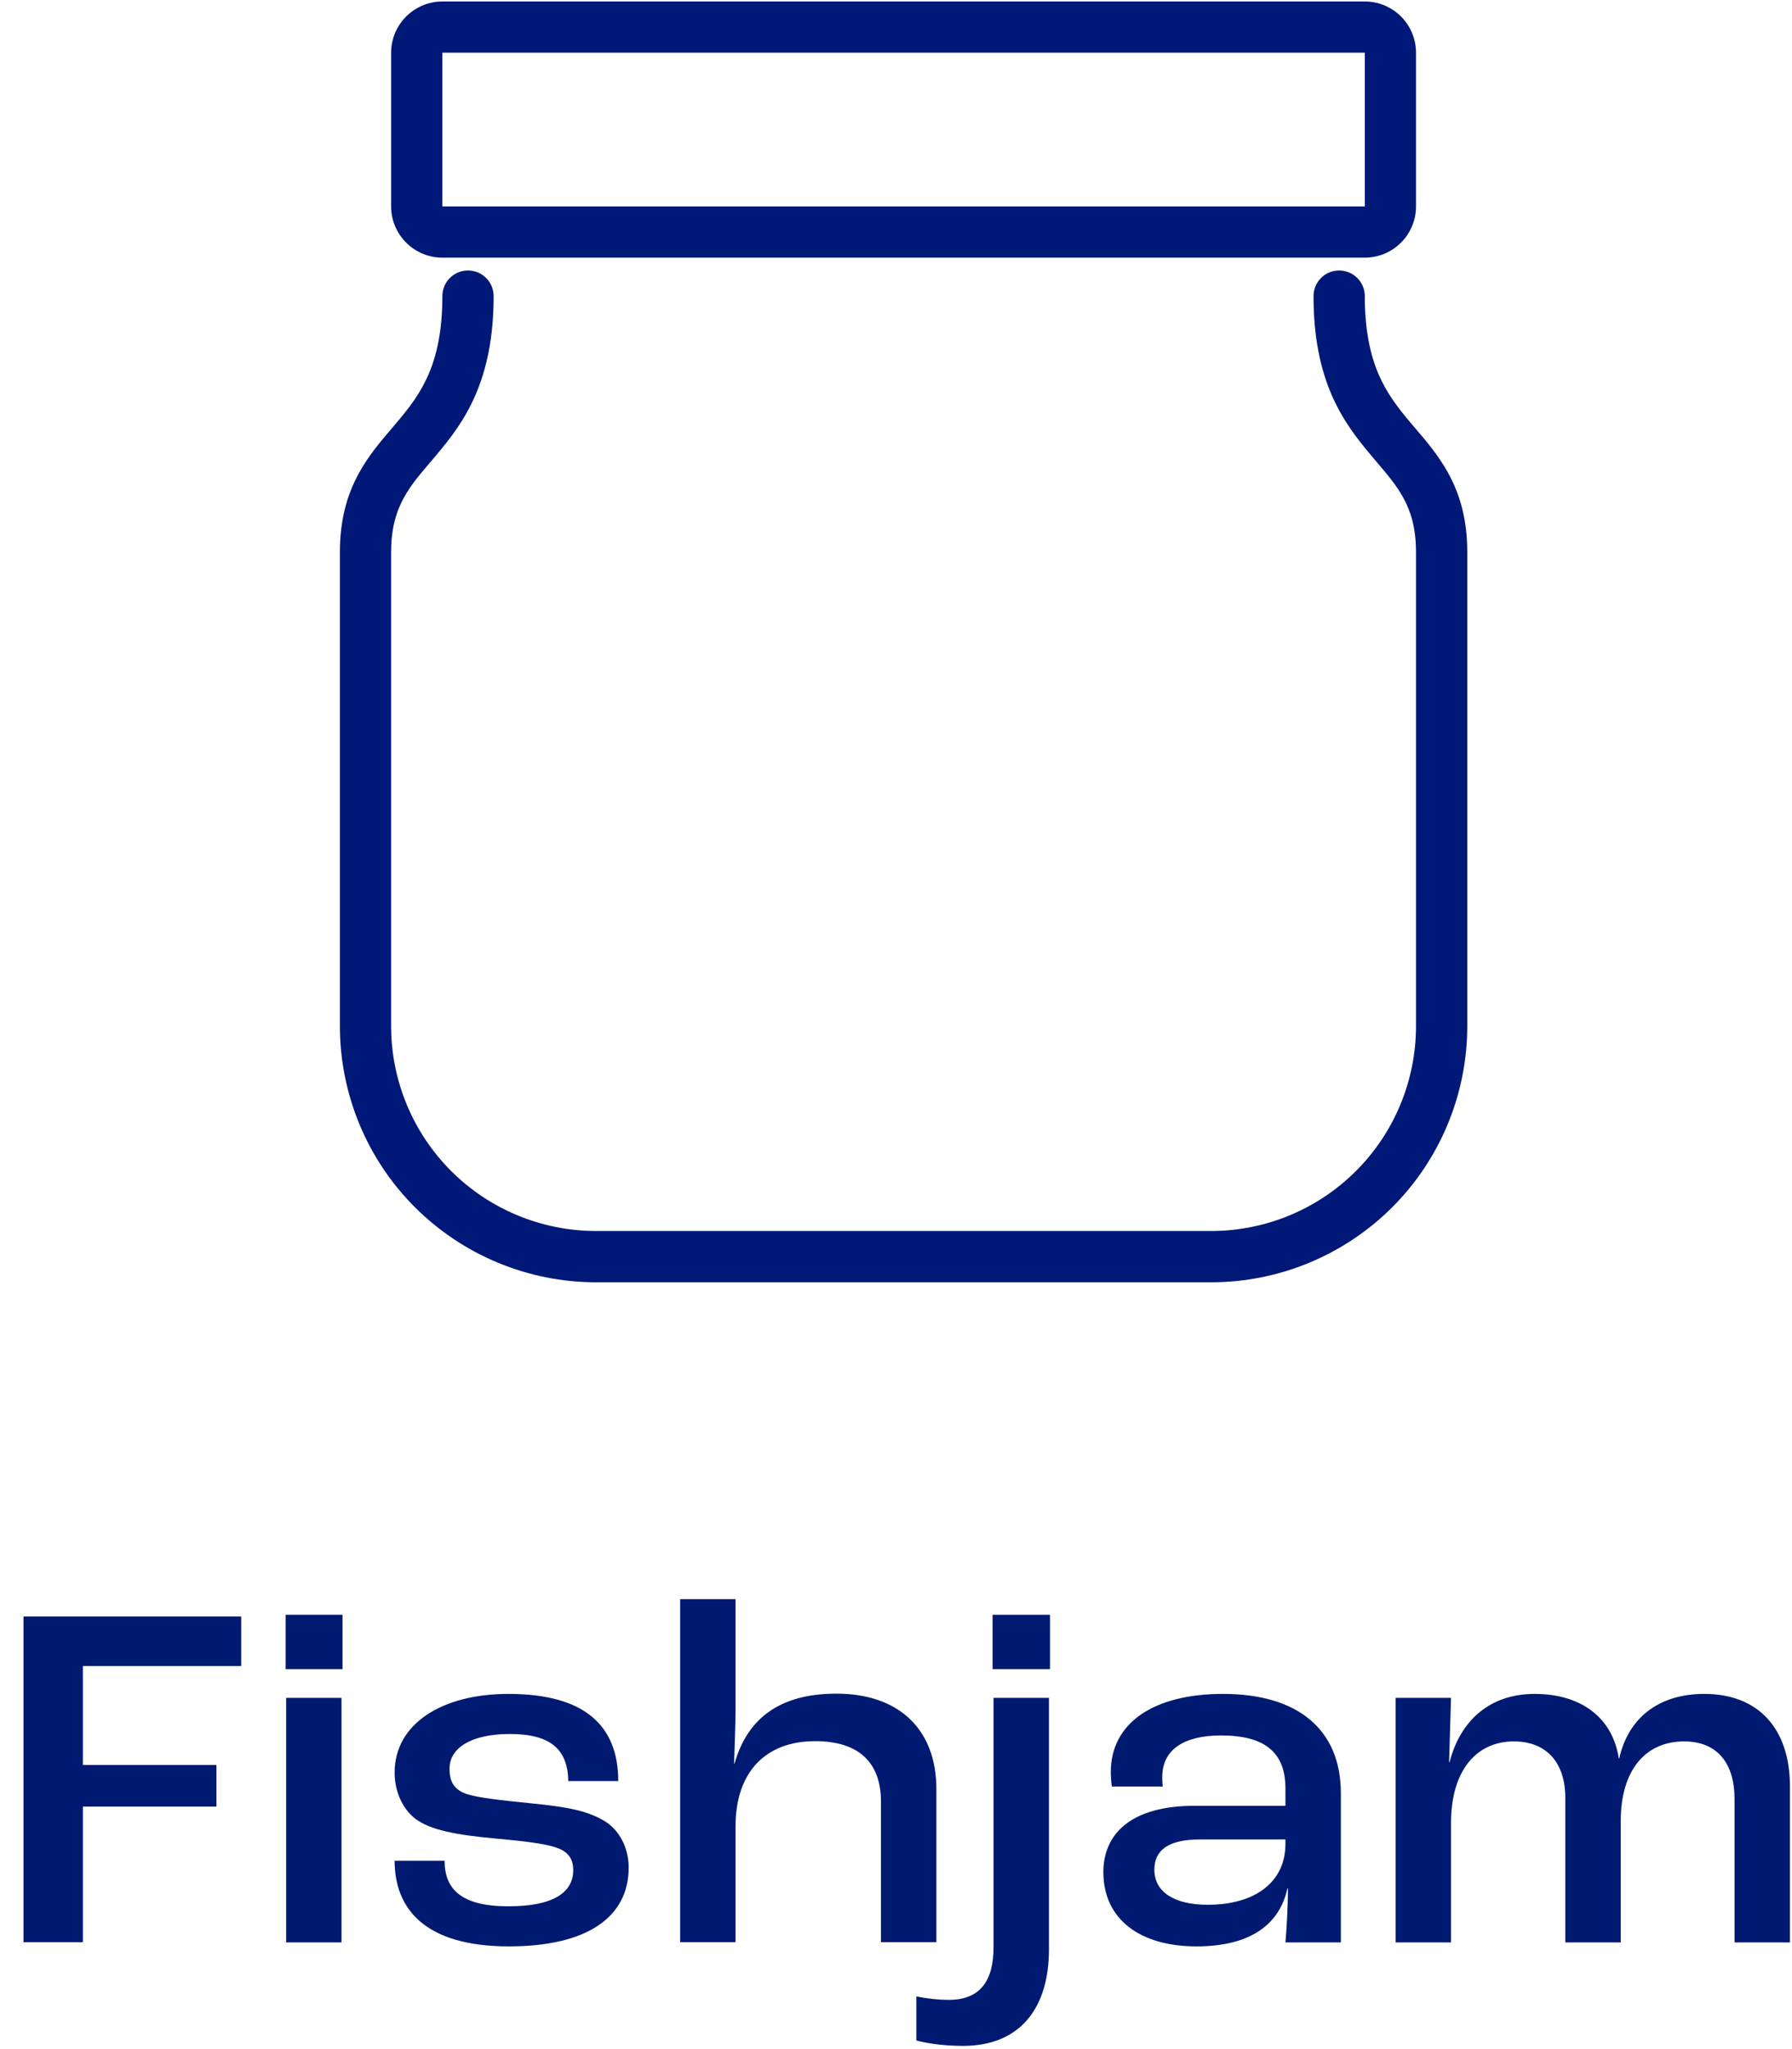
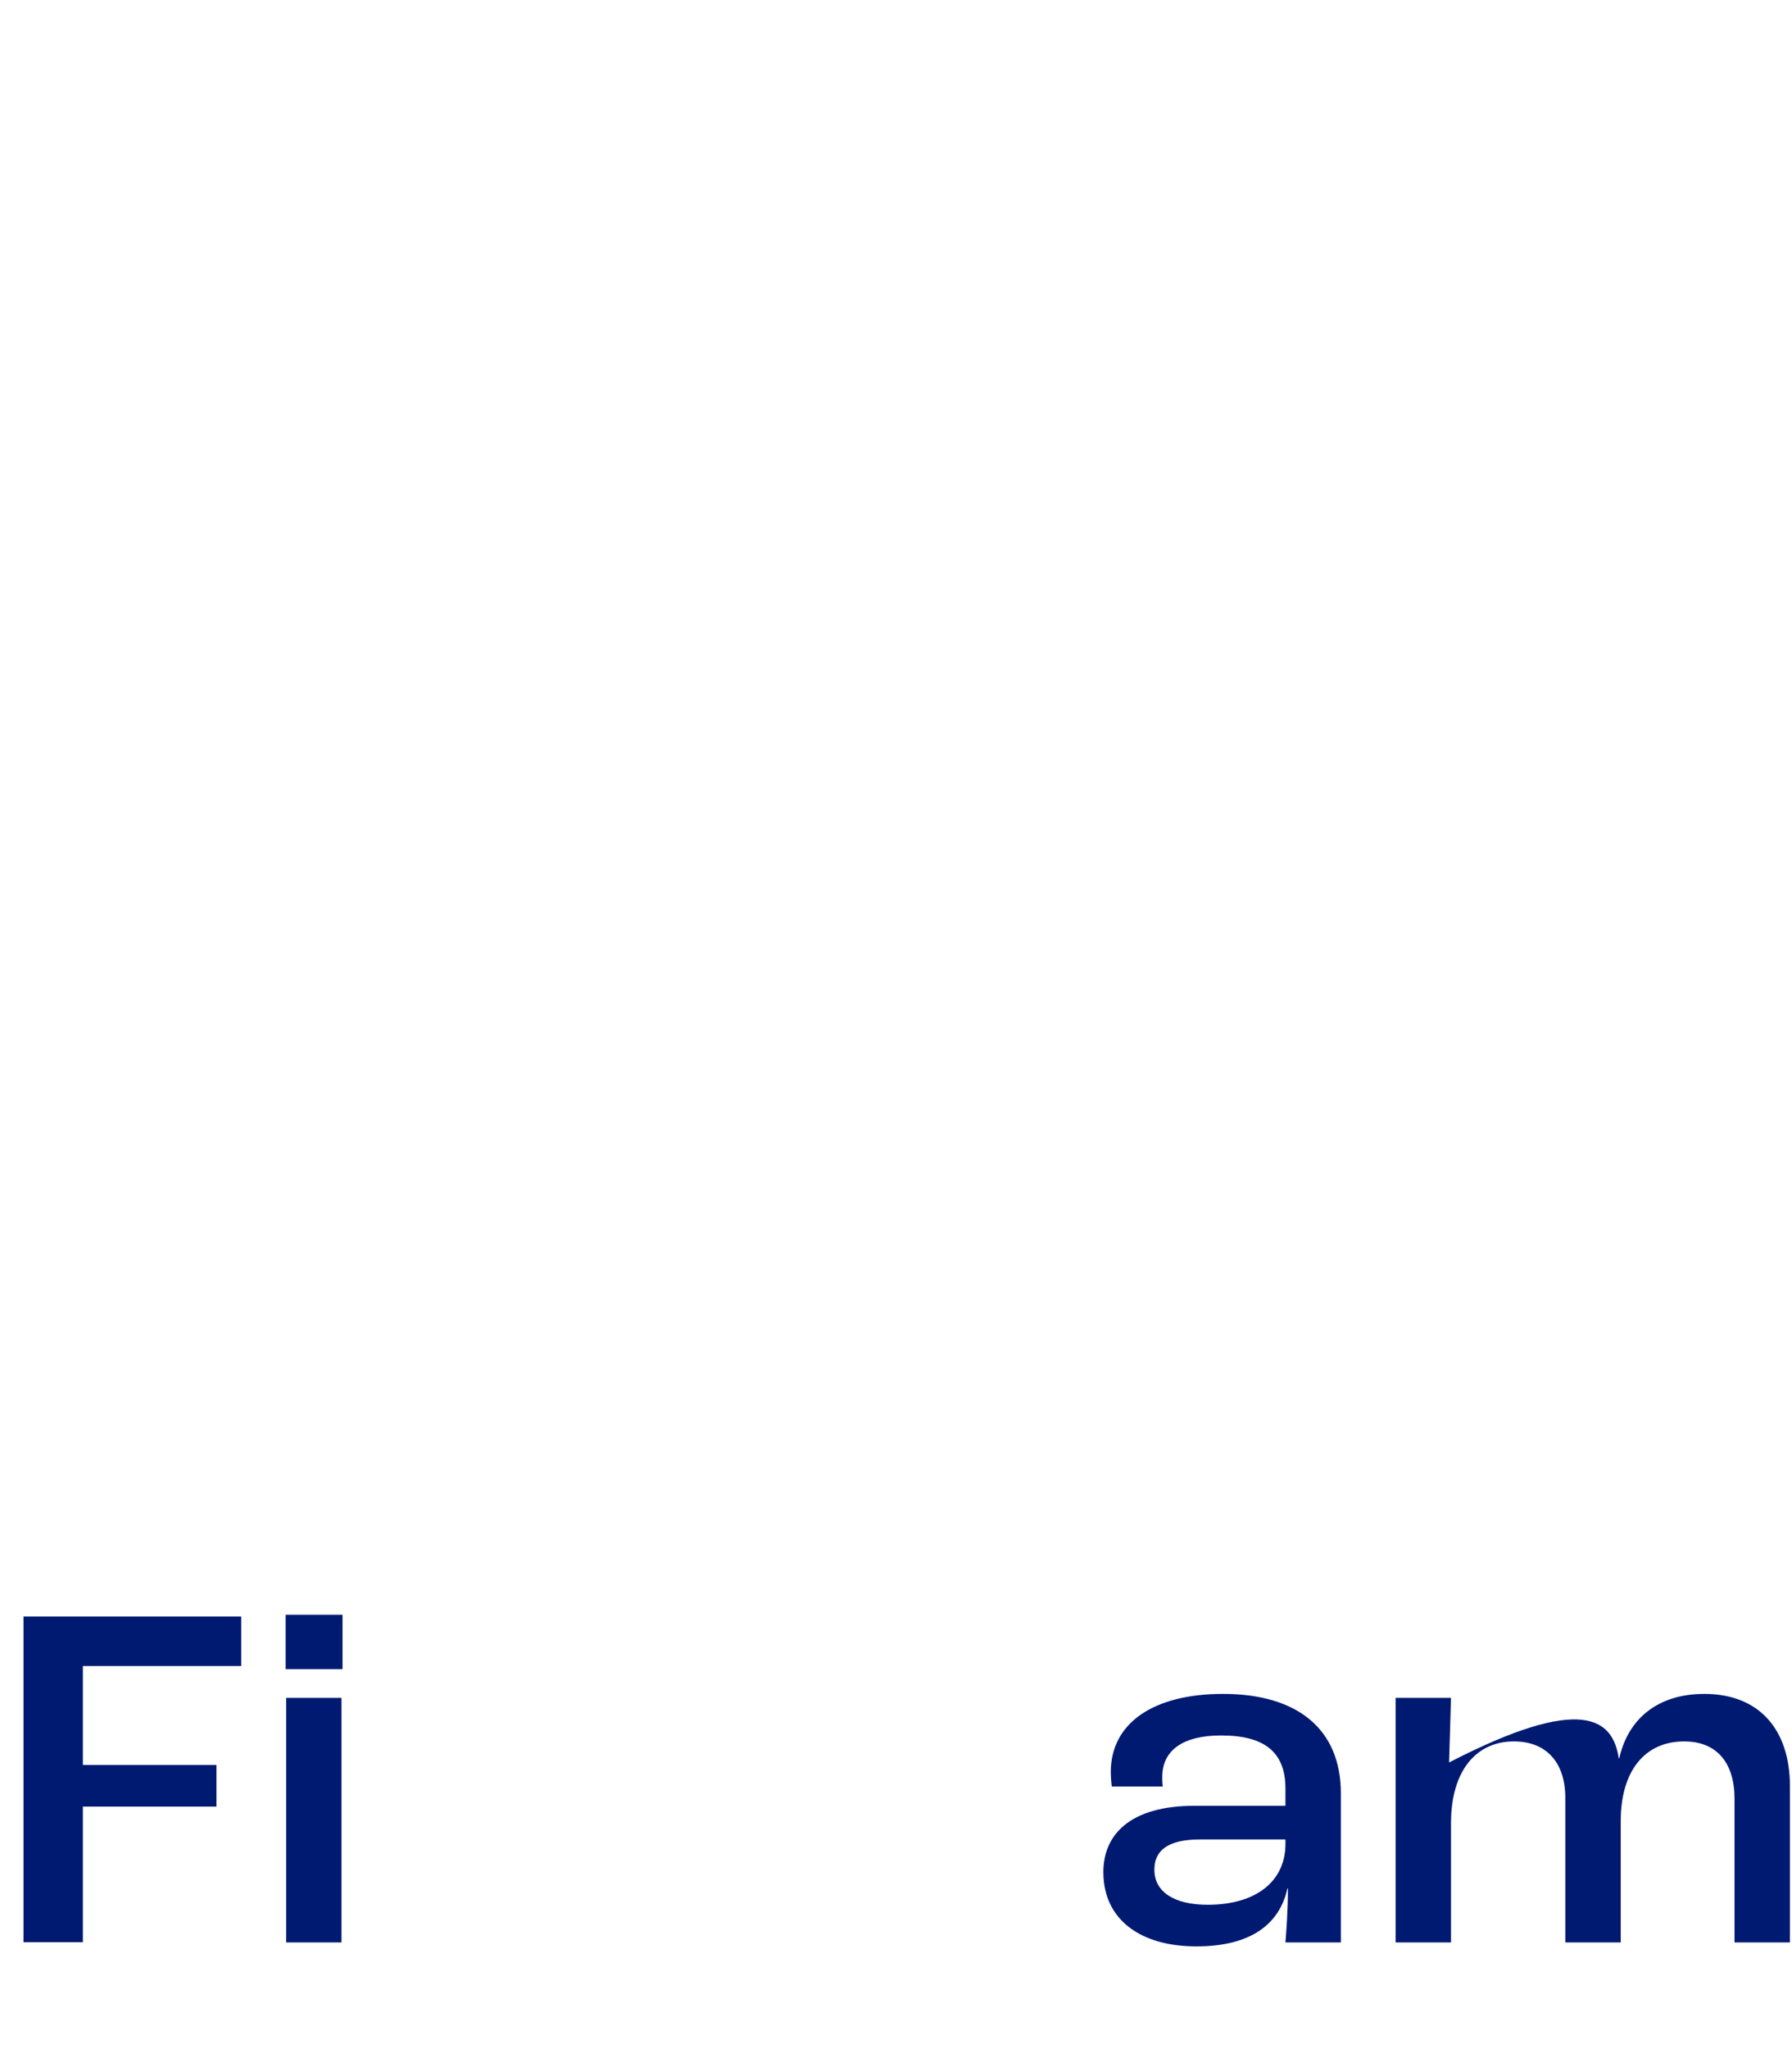
<svg xmlns="http://www.w3.org/2000/svg" width="28" height="32" viewBox="0 0 28 32" fill="none">
-   <path d="M21.807 30.334V26.515H22.672L22.642 27.52H22.649C22.819 26.863 23.283 26.453 23.979 26.453C24.721 26.453 25.2 26.84 25.293 27.458H25.301C25.44 26.84 25.904 26.453 26.63 26.453C27.481 26.453 27.968 27.002 27.968 27.899V30.334H27.102V28.092C27.102 27.535 26.831 27.195 26.314 27.195C25.71 27.195 25.324 27.644 25.324 28.44V30.334H24.458V28.076C24.458 27.535 24.172 27.195 23.654 27.195C23.067 27.195 22.672 27.651 22.672 28.471V30.334H21.807Z" fill="#001A72" />
+   <path d="M21.807 30.334V26.515H22.672L22.642 27.52H22.649C24.721 26.453 25.2 26.84 25.293 27.458H25.301C25.44 26.84 25.904 26.453 26.63 26.453C27.481 26.453 27.968 27.002 27.968 27.899V30.334H27.102V28.092C27.102 27.535 26.831 27.195 26.314 27.195C25.71 27.195 25.324 27.644 25.324 28.44V30.334H24.458V28.076C24.458 27.535 24.172 27.195 23.654 27.195C23.067 27.195 22.672 27.651 22.672 28.471V30.334H21.807Z" fill="#001A72" />
  <path d="M18.694 30.396C17.82 30.396 17.24 29.978 17.24 29.236C17.24 28.656 17.65 28.2 18.67 28.2H20.085V27.93C20.085 27.358 19.753 27.102 19.08 27.102C18.493 27.102 18.16 27.327 18.16 27.752C18.16 27.775 18.16 27.837 18.168 27.899H17.372C17.364 27.845 17.356 27.744 17.356 27.674C17.356 26.909 18.021 26.453 19.111 26.453C20.271 26.453 20.951 27.002 20.951 28.007V30.334H20.085C20.101 30.148 20.124 29.8 20.124 29.491H20.116C19.992 30.055 19.536 30.396 18.694 30.396ZM18.871 29.746C19.621 29.746 20.085 29.383 20.085 28.796V28.726H18.748C18.253 28.726 18.037 28.896 18.037 29.197C18.037 29.545 18.346 29.746 18.871 29.746Z" fill="#001A72" />
-   <path d="M15.509 26.067V25.217H16.406V26.067H15.509ZM15.045 31.95C14.697 31.95 14.427 31.896 14.318 31.865V31.177C14.465 31.208 14.651 31.231 14.829 31.231C15.316 31.231 15.524 30.93 15.524 30.412V26.515H16.39V30.443C16.39 31.339 15.957 31.95 15.045 31.95Z" fill="#001A72" />
-   <path d="M10.627 30.33V24.973H11.493V26.704C11.493 26.89 11.477 27.33 11.47 27.539H11.477C11.678 26.843 12.173 26.449 13.07 26.449C14.036 26.449 14.631 26.998 14.631 27.941V30.33H13.765V28.134C13.765 27.531 13.425 27.191 12.737 27.191C11.972 27.191 11.493 27.663 11.493 28.521V30.33H10.627Z" fill="#001A72" />
-   <path d="M7.952 30.396C6.638 30.396 6.166 29.808 6.166 29.058H6.947C6.947 29.499 7.202 29.77 7.944 29.77C8.647 29.77 8.957 29.553 8.957 29.205C8.957 29.058 8.903 28.927 8.702 28.857C8.516 28.788 8.153 28.749 7.728 28.71C7.132 28.656 6.73 28.579 6.498 28.409C6.29 28.254 6.166 27.976 6.166 27.682C6.166 26.917 6.908 26.453 7.944 26.453C9.135 26.453 9.66 26.948 9.66 27.814H8.879C8.872 27.319 8.601 27.079 7.967 27.079C7.364 27.079 7.024 27.296 7.024 27.62C7.024 27.783 7.063 27.937 7.287 28.015C7.472 28.076 7.836 28.115 8.3 28.162C8.841 28.216 9.15 28.27 9.421 28.424C9.676 28.564 9.823 28.857 9.823 29.166C9.823 29.94 9.173 30.396 7.952 30.396Z" fill="#001A72" />
  <path d="M4.463 26.067V25.217H5.352V26.067H4.463ZM4.471 30.334V26.515H5.336V30.334H4.471Z" fill="#001A72" />
  <path d="M0.367 30.331V25.244H3.769V26.017H1.295V27.563H3.382V28.213H1.295V30.331H0.367Z" fill="#001A72" />
-   <path fill-rule="evenodd" clip-rule="evenodd" d="M6.346 0.258C6.496 0.108 6.7 0.023 6.912 0.023H21.325C21.537 0.023 21.741 0.108 21.891 0.258C22.041 0.408 22.125 0.611 22.125 0.823V3.224C22.125 3.436 22.041 3.639 21.891 3.789C21.741 3.939 21.537 4.024 21.325 4.024H6.912C6.7 4.024 6.496 3.939 6.346 3.789C6.196 3.639 6.111 3.436 6.111 3.224V0.823C6.111 0.611 6.196 0.408 6.346 0.258ZM21.325 0.823L6.912 0.823V3.224L21.325 3.224V0.823ZM7.312 4.224C7.533 4.224 7.713 4.403 7.713 4.624C7.713 5.27 7.604 5.763 7.43 6.167C7.256 6.569 7.025 6.861 6.818 7.106C6.786 7.144 6.756 7.18 6.727 7.214C6.555 7.415 6.419 7.575 6.312 7.77C6.195 7.982 6.111 8.24 6.111 8.624V16.024C6.111 16.873 6.449 17.687 7.049 18.287C7.65 18.887 8.465 19.224 9.314 19.224H18.923C19.772 19.224 20.587 18.887 21.187 18.287C21.788 17.687 22.125 16.873 22.125 16.024V8.624C22.125 8.24 22.042 7.982 21.925 7.77C21.817 7.575 21.681 7.415 21.51 7.214C21.481 7.18 21.45 7.144 21.419 7.106C21.212 6.861 20.981 6.569 20.807 6.167C20.632 5.763 20.524 5.27 20.524 4.624C20.524 4.403 20.703 4.224 20.924 4.224C21.146 4.224 21.325 4.403 21.325 4.624C21.325 5.177 21.417 5.559 21.542 5.849C21.669 6.141 21.838 6.362 22.031 6.591C22.057 6.622 22.084 6.654 22.112 6.686C22.282 6.884 22.476 7.112 22.626 7.384C22.81 7.716 22.926 8.108 22.926 8.624V16.024C22.926 17.085 22.504 18.103 21.754 18.853C21.003 19.603 19.985 20.025 18.923 20.025H9.314C8.252 20.025 7.234 19.603 6.483 18.853C5.732 18.103 5.311 17.085 5.311 16.024V8.624C5.311 8.108 5.427 7.716 5.611 7.384C5.76 7.112 5.955 6.884 6.125 6.686C6.152 6.654 6.179 6.622 6.205 6.591C6.399 6.362 6.568 6.141 6.695 5.849C6.82 5.559 6.912 5.177 6.912 4.624C6.912 4.403 7.091 4.224 7.312 4.224Z" fill="#001878" />
</svg>